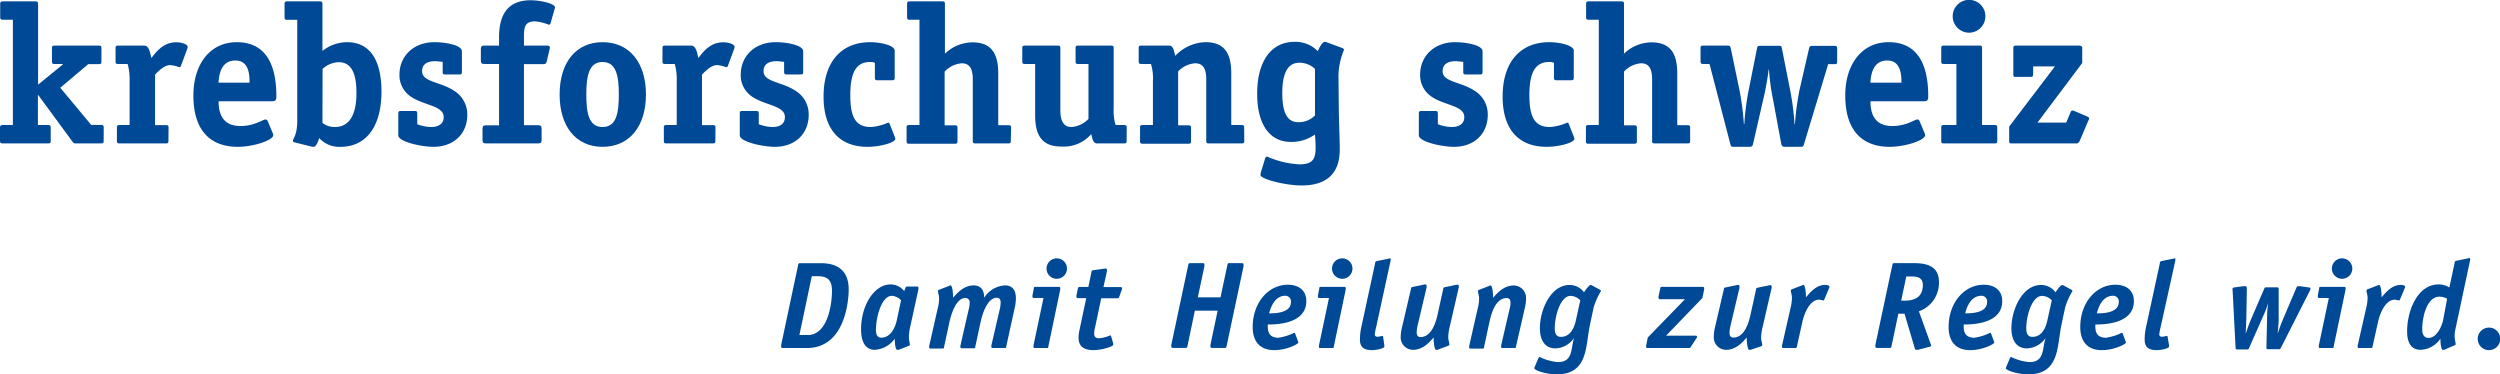
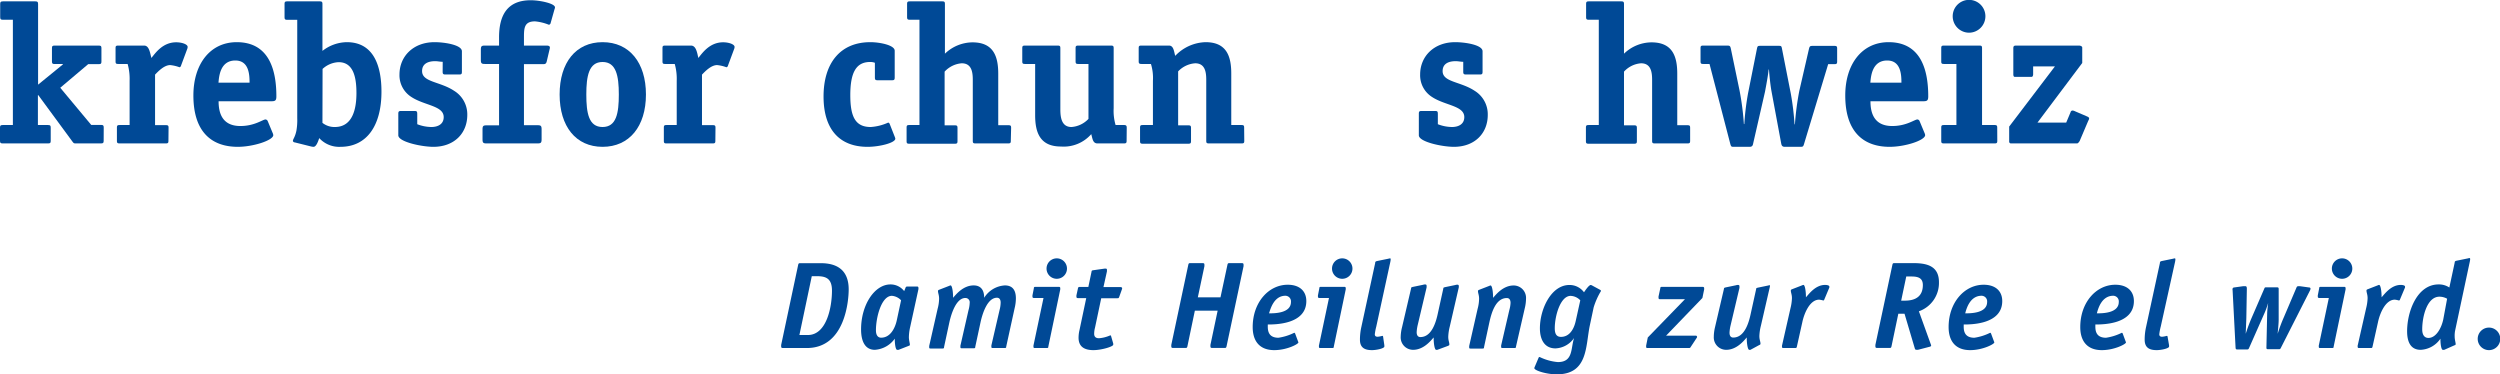
<svg xmlns="http://www.w3.org/2000/svg" id="Ebene_1" data-name="Ebene 1" viewBox="0 0 403.71 60.45">
  <defs>
    <style>.cls-1{fill:#004996;}</style>
  </defs>
  <path class="cls-1" d="M51.81,82.81c0,.35-.07.44-.45.44h-4c-.35,0-.38,0-.61-.32l-5.5-7.48h-.06v4.83h1.63c.38,0,.44.09.44.45v2.08c0,.35-.06.44-.44.44H35.52c-.38,0-.45-.09-.45-.44V80.73c0-.36.07-.45.45-.45h1.63v-17h-1.6c-.38,0-.45-.1-.45-.45V60.76c0-.35.07-.45.45-.45h5.22c.38,0,.45.1.45.45v13l4-3.26v-.07H43.9c-.38,0-.44-.09-.44-.45V67.89c0-.35.06-.44.44-.44H51c.39,0,.45.09.45.44V70c0,.36-.06.45-.45.45H49.31L44.8,74.26l5,6h1.57c.38,0,.45.09.45.45Z" transform="translate(-35.07 -60.09)" />
  <path class="cls-1" d="M62.27,82.81c0,.35-.06.44-.45.44H54.4c-.38,0-.45-.09-.45-.44V80.73c0-.36.07-.45.45-.45H56V73.14a8.83,8.83,0,0,0-.32-2.72H54.18c-.39,0-.45-.09-.45-.45V67.89c0-.35.06-.44.45-.44h4.16c.83,0,.95,1.18,1.18,2,.61-.74,1.79-2.53,4-2.53.92,0,1.85.32,1.85.74a.87.87,0,0,1-.06.32l-1,2.69c0,.09-.13.28-.26.28a6,6,0,0,0-1.5-.35c-1,0-2,1.09-2.44,1.54v8.16h1.73c.39,0,.45.09.45.45Z" transform="translate(-35.07 -60.09)" />
  <path class="cls-1" d="M70.37,76.44c0,1.79.51,4,3.52,4,2.3,0,3.61-1.06,4.06-1.06a.42.42,0,0,1,.35.26l.8,1.92a1.11,1.11,0,0,1,.1.35c0,.83-3.2,1.89-5.73,1.89-4.22,0-7.17-2.4-7.17-8.29,0-5.09,2.72-8.61,7-8.61,5.44,0,6.4,4.87,6.4,8.74,0,.61-.13.8-.74.8Zm5-3c0-1.31-.1-3.58-2.3-3.58-2.5,0-2.63,2.69-2.72,3.58Z" transform="translate(-35.07 -60.09)" />
  <path class="cls-1" d="M87.14,68.31a6.52,6.52,0,0,1,3.93-1.41c4.35,0,5.6,3.84,5.6,8,0,5.44-2.34,8.9-6.62,8.9a4.36,4.36,0,0,1-3.43-1.41c-.12.35-.44,1.41-.92,1.41a2,2,0,0,1-.45-.07l-2.56-.64c-.16,0-.32-.13-.32-.25,0-.29.35-.58.57-1.67a10,10,0,0,0,.13-2V63.29h-1.6c-.38,0-.45-.1-.45-.45V60.76c0-.35.07-.45.45-.45h5.22c.38,0,.45.1.45.45Zm0,11.62a3.13,3.13,0,0,0,2,.67c2.91,0,3.49-3,3.49-5.47s-.45-5-2.88-5a4.07,4.07,0,0,0-2.59,1.09Z" transform="translate(-35.07 -60.09)" />
  <path class="cls-1" d="M106.56,70.07c-.39,0-.8-.1-1.22-.1-1.21,0-2.11.45-2.11,1.6,0,1.8,2.88,1.67,5.15,3.17a4.46,4.46,0,0,1,2.15,3.91c0,2.94-2.08,5.15-5.48,5.15-1.88,0-5.66-.8-5.66-1.86V78.45c0-.35.1-.44.45-.44H102c.42,0,.45.12.45.57v1.57a6.52,6.52,0,0,0,2.27.45c1.06,0,2-.45,2-1.6,0-1.86-3.14-1.86-5.25-3.27a4.14,4.14,0,0,1-1.89-3.61c0-2.91,2.21-5.22,5.66-5.22,1.67,0,4.42.45,4.42,1.47v3.3c0,.35-.06.45-.42.45H107c-.36,0-.45-.1-.45-.45Z" transform="translate(-35.07 -60.09)" />
  <path class="cls-1" d="M122.53,82.58c0,.58-.13.67-.68.67h-8.19c-.54,0-.67-.09-.67-.67V81c0-.58.13-.67.67-.67h2V70.42h-2.27c-.54,0-.67-.09-.67-.67V68.12c0-.58.13-.67.67-.67h2.27V66.13c0-3.52,1.28-6,5.12-6,1.44,0,3.91.51,3.91,1.15a.82.82,0,0,1-.07.29L124,63.77c0,.12-.16.32-.29.32a8,8,0,0,0-2.24-.55c-1.73,0-1.79,1.06-1.79,2.59v1.32h3.65c.28,0,.54.06.54.32a1.28,1.28,0,0,1-.06.32L123.36,70c-.1.42-.29.45-.61.45h-3.07v9.86h2.17c.55,0,.68.09.68.67Z" transform="translate(-35.07 -60.09)" />
  <path class="cls-1" d="M132.38,83.8c-4.32,0-6.94-3.3-6.94-8.45s2.62-8.45,6.94-8.45,7,3.3,7,8.45S136.7,83.8,132.38,83.8ZM135,75.35c0-3-.42-5.25-2.63-5.25s-2.62,2.27-2.62,5.25.38,5.25,2.62,5.25S135,78.36,135,75.35Z" transform="translate(-35.07 -60.09)" />
  <path class="cls-1" d="M150.59,82.81c0,.35-.06.44-.45.44h-7.42c-.39,0-.45-.09-.45-.44V80.73c0-.36.06-.45.45-.45h1.63V73.14a8.83,8.83,0,0,0-.32-2.72h-1.54c-.38,0-.44-.09-.44-.45V67.89c0-.35.06-.44.44-.44h4.16c.84,0,1,1.18,1.19,2,.61-.74,1.79-2.53,4-2.53.92,0,1.85.32,1.85.74a.87.87,0,0,1-.06.32l-1,2.69c0,.09-.13.28-.26.28a6,6,0,0,0-1.5-.35c-1,0-2,1.09-2.44,1.54v8.16h1.73c.39,0,.45.09.45.45Z" transform="translate(-35.07 -60.09)" />
-   <path class="cls-1" d="M161.69,70.07c-.38,0-.8-.1-1.21-.1-1.22,0-2.11.45-2.11,1.6,0,1.8,2.88,1.67,5.15,3.17a4.45,4.45,0,0,1,2.14,3.91c0,2.94-2.08,5.15-5.47,5.15-1.89,0-5.66-.8-5.66-1.86V78.45c0-.35.09-.44.44-.44h2.18c.42,0,.45.12.45.57v1.57a6.52,6.52,0,0,0,2.27.45c1.06,0,1.95-.45,1.95-1.6,0-1.86-3.13-1.86-5.25-3.27a4.13,4.13,0,0,1-1.88-3.61c0-2.91,2.2-5.22,5.66-5.22,1.66,0,4.42.45,4.42,1.47v3.3c0,.35-.07.45-.42.45h-2.21c-.35,0-.45-.1-.45-.45Z" transform="translate(-35.07 -60.09)" />
  <path class="cls-1" d="M179.55,82.16a1.46,1.46,0,0,1,.1.32c0,.68-2.56,1.32-4.48,1.32-4.45,0-7.11-2.72-7.11-8.13s2.72-8.77,7.55-8.77c1.54,0,3.94.48,3.94,1.38V72.6c0,.38-.1.45-.45.45h-2.3c-.35,0-.45-.07-.45-.45V70.23a2.08,2.08,0,0,0-.77-.13c-2.24,0-3.2,1.67-3.2,5.35,0,3.52.83,5.15,3.3,5.15a8.08,8.08,0,0,0,2.81-.71c.1,0,.16.07.23.16Z" transform="translate(-35.07 -60.09)" />
  <path class="cls-1" d="M198.3,82.81c0,.35-.06.44-.45.44h-5.24c-.39,0-.45-.09-.45-.44V73c0-1.22-.16-2.69-1.79-2.69a4.19,4.19,0,0,0-2.76,1.35v8.67h1.64c.38,0,.44.09.44.45v2.08c0,.35-.06.44-.44.44h-7.33c-.39,0-.45-.09-.45-.44V80.73c0-.36.06-.45.45-.45h1.63v-17H182c-.38,0-.45-.1-.45-.45V60.76c0-.35.07-.45.45-.45h5.22c.38,0,.44.1.44.45v8a6.49,6.49,0,0,1,4.45-1.83c3.39,0,4.16,2.27,4.16,5.06v8.32h1.63c.39,0,.45.09.45.45Z" transform="translate(-35.07 -60.09)" />
  <path class="cls-1" d="M217,82.81c0,.35-.07.44-.45.44h-4.26c-.76,0-.8-.8-1-1.5a5.9,5.9,0,0,1-4.9,2c-3.39,0-4.16-2.28-4.16-5.06V70.42h-1.63c-.38,0-.45-.09-.45-.45V67.89c0-.35.07-.44.45-.44h5.25c.38,0,.45.09.45.44v9.86c0,1.22.16,2.85,1.79,2.85a4.19,4.19,0,0,0,2.75-1.31V70.42h-1.63c-.38,0-.45-.09-.45-.45V67.89c0-.35.07-.44.45-.44h5.25c.38,0,.45.09.45.44v9.67a8.08,8.08,0,0,0,.31,2.72h1.35c.38,0,.45.13.45.45Z" transform="translate(-35.07 -60.09)" />
  <path class="cls-1" d="M236,82.81c0,.35-.06.44-.44.44h-5.25c-.39,0-.45-.09-.45-.44V73c0-1.22-.16-2.69-1.79-2.69a4.19,4.19,0,0,0-2.75,1.31v8.71h1.63c.38,0,.45.09.45.45v2.08c0,.35-.07.44-.45.44h-7.33c-.38,0-.45-.09-.45-.44V80.73c0-.36.07-.45.45-.45h1.63V73.14a7.71,7.71,0,0,0-.32-2.72h-1.53c-.39,0-.45-.13-.45-.45V67.89c0-.35.06-.44.45-.44h4.45c.76,0,.8,1,1,1.66a7,7,0,0,1,4.9-2.21c3.39,0,4.15,2.27,4.15,5.06v8.32h1.64c.38,0,.44.09.44.45Z" transform="translate(-35.07 -60.09)" />
-   <path class="cls-1" d="M251.26,77.05c0,2.11.16,5.4.16,7.19,0,3.49-1.73,5.8-6.18,5.8-2.49,0-6.62-1-6.62-1.7a1.69,1.69,0,0,1,.13-.64l.61-2c.06-.23.19-.32.35-.32a14.61,14.61,0,0,0,5.18,1.25c2.24,0,2.63-.93,2.63-2.72,0-1.12-.1-1.89-.1-2.11a6.48,6.48,0,0,1-3.87,1.21c-3.58,0-5.47-3-5.47-7.81,0-5.15,2.24-8.35,6-8.35a5,5,0,0,1,3.8,1.51c.1-.29.67-1.51,1.12-1.51a.88.88,0,0,1,.32.07l2.5.92c.13.07.29.16.29.29a11.33,11.33,0,0,0-.9,4.1Zm-3.84-5.83a3.63,3.63,0,0,0-2.53-1c-1.92,0-2.75,1.79-2.75,4.87,0,2.91.64,4.73,2.56,4.73a3.64,3.64,0,0,0,2.72-1.09Z" transform="translate(-35.07 -60.09)" />
  <path class="cls-1" d="M271.36,70.07c-.39,0-.8-.1-1.22-.1-1.22,0-2.11.45-2.11,1.6,0,1.8,2.88,1.67,5.15,3.17a4.45,4.45,0,0,1,2.14,3.91c0,2.94-2.08,5.15-5.47,5.15-1.89,0-5.66-.8-5.66-1.86V78.45c0-.35.09-.44.45-.44h2.17c.42,0,.45.12.45.57v1.57a6.52,6.52,0,0,0,2.27.45c1.06,0,2-.45,2-1.6,0-1.86-3.13-1.86-5.24-3.27a4.14,4.14,0,0,1-1.89-3.61c0-2.91,2.21-5.22,5.66-5.22,1.67,0,4.42.45,4.42,1.47v3.3c0,.35-.07.45-.42.45H271.8c-.35,0-.44-.1-.44-.45Z" transform="translate(-35.07 -60.09)" />
-   <path class="cls-1" d="M289.21,82.16a1.46,1.46,0,0,1,.1.32c0,.68-2.56,1.32-4.48,1.32-4.45,0-7.11-2.72-7.11-8.13s2.72-8.77,7.56-8.77c1.53,0,3.93.48,3.93,1.38V72.6c0,.38-.09.45-.45.45h-2.3c-.35,0-.45-.07-.45-.45V70.23a2,2,0,0,0-.77-.13c-2.24,0-3.2,1.67-3.2,5.35,0,3.52.84,5.15,3.3,5.15a8.17,8.17,0,0,0,2.82-.71.29.29,0,0,1,.22.16Z" transform="translate(-35.07 -60.09)" />
  <path class="cls-1" d="M308,82.81c0,.35-.06.44-.45.44h-5.24c-.39,0-.45-.09-.45-.44V73c0-1.22-.16-2.69-1.79-2.69a4.13,4.13,0,0,0-2.75,1.35v8.67h1.63c.38,0,.45.09.45.45v2.08c0,.35-.07.44-.45.44h-7.33c-.38,0-.45-.09-.45-.44V80.73c0-.36.07-.45.45-.45h1.63v-17h-1.6c-.38,0-.45-.1-.45-.45V60.76c0-.35.07-.45.45-.45h5.22c.38,0,.45.1.45.45v8a6.44,6.44,0,0,1,4.44-1.83c3.4,0,4.16,2.27,4.16,5.06v8.32h1.63c.39,0,.45.09.45.45Z" transform="translate(-35.07 -60.09)" />
  <path class="cls-1" d="M326.39,83.35c-.12.41-.19.45-.6.45h-2.5c-.41,0-.51-.2-.58-.51l-1.56-8.39c-.19-1-.36-2.69-.42-3.58h-.06c-.07.89-.39,2.56-.58,3.58l-1.92,8.39c-.06.31-.16.51-.58.51H315.1c-.42,0-.48,0-.61-.45l-3.36-12.93h-1c-.39,0-.45-.09-.45-.45V67.89c0-.35.06-.44.45-.44H314c.41,0,.48.09.57.48l1.41,6.78a44.56,44.56,0,0,1,.7,5.41h.07a41.46,41.46,0,0,1,.61-5L318.78,68c.1-.48.13-.51.61-.51h2.84c.48,0,.52,0,.61.51l1.41,7.17a43.58,43.58,0,0,1,.61,5h.06a44.52,44.52,0,0,1,.71-5.41l1.56-6.78c.1-.39.16-.48.58-.48h3.52c.38,0,.45.09.45.44V70c0,.36-.07.45-.45.45h-1Z" transform="translate(-35.07 -60.09)" />
  <path class="cls-1" d="M337.12,76.44c0,1.79.51,4,3.52,4,2.3,0,3.61-1.06,4.06-1.06a.42.42,0,0,1,.35.26l.8,1.92a1.11,1.11,0,0,1,.1.35c0,.83-3.2,1.89-5.73,1.89-4.22,0-7.17-2.4-7.17-8.29,0-5.09,2.72-8.61,7-8.61,5.44,0,6.4,4.87,6.4,8.74,0,.61-.13.8-.74.8Zm5-3c0-1.31-.1-3.58-2.3-3.58-2.5,0-2.63,2.69-2.72,3.58Z" transform="translate(-35.07 -60.09)" />
  <path class="cls-1" d="M357.6,82.81c0,.35-.07.44-.45.44H349c-.39,0-.45-.09-.45-.44V80.73c0-.36.06-.45.45-.45H351V70.42H349c-.39,0-.45-.09-.45-.45V67.89c0-.35.06-.44.45-.44h5.69c.39,0,.45.09.45.44V80.28h2c.38,0,.45.09.45.45Zm-4.55-17.44a2.65,2.65,0,0,1-2.65-2.66,2.64,2.64,0,0,1,5.28,0A2.65,2.65,0,0,1,353.05,65.37Z" transform="translate(-35.07 -60.09)" />
  <path class="cls-1" d="M370.91,82.84c-.1.19-.29.41-.42.41H359.84a.29.29,0,0,1-.32-.32v-2.4l7.39-9.72h-3.52v1.28c0,.22-.1.41-.23.41h-2.75c-.16,0-.22-.19-.22-.41v-4.2c0-.32.09-.44.45-.44h10.14c.26,0,.54.12.54.32v2.49l-7.23,9.63h4.64l.71-1.69c0-.1.16-.26.28-.26a.9.9,0,0,1,.39.1l2,.86c.29.13.32.23.32.32a.75.75,0,0,1-.13.35Z" transform="translate(-35.07 -60.09)" />
  <path class="cls-1" d="M167.62,102.59c2.48,0,4.5,1,4.5,4.24,0,1.62-.5,9.46-6.76,9.46h-3.84c-.26,0-.3-.1-.3-.22a1.77,1.77,0,0,1,0-.3l2.74-12.9c.06-.26.12-.28.36-.28Zm-2.1,11.6c3.08,0,3.9-4.62,3.9-7.16,0-2-1-2.34-2.46-2.34h-.8l-2,9.5Z" transform="translate(-35.07 -60.09)" />
  <path class="cls-1" d="M180.18,116.58a.72.72,0,0,1-.24,0c-.22,0-.38-.79-.38-1.8a4.28,4.28,0,0,1-3.22,1.8c-1.46,0-2.22-1.2-2.22-3.3,0-4,2.2-7.26,4.74-7.26a2.78,2.78,0,0,1,2.22,1.08l.22-.54a.26.26,0,0,1,.28-.2h1.58a.19.19,0,0,1,.22.2,1,1,0,0,1,0,.24L182,113.11a8.1,8.1,0,0,0-.16,1.42c0,.48.16,1,.16,1.2s-.14.18-.24.23Zm.4-8a2.3,2.3,0,0,0-1.48-.72c-1.7,0-2.58,3.48-2.58,5.56,0,.78.3,1.2.84,1.2,1.48,0,2.24-1.52,2.52-2.78Z" transform="translate(-35.07 -60.09)" />
  <path class="cls-1" d="M197.56,116.05c0,.22-.08.24-.28.24h-1.86c-.16,0-.26,0-.26-.2s0-.13,0-.21l1.32-5.71a5,5,0,0,0,.18-1.22c0-.46-.18-.78-.6-.78-1.52,0-2.32,2.48-2.64,3.92l-.86,4c0,.22-.08.24-.28.24h-1.86c-.16,0-.26,0-.26-.2s0-.13,0-.21l1.3-5.71a5,5,0,0,0,.2-1.22.69.69,0,0,0-.7-.78c-1.46,0-2.26,2.48-2.58,3.92l-.86,4c0,.22-.08.24-.28.24h-1.86c-.16,0-.26,0-.26-.2s0-.13,0-.21l1.36-6a6.59,6.59,0,0,0,.24-1.64c0-.6-.18-.88-.18-1.24,0-.14.14-.18.24-.22l1.6-.62a.47.47,0,0,1,.2-.06c.22,0,.4.9.4,2,.54-.64,1.68-2,3.32-2,1.12,0,1.7.7,1.7,2h0a4.2,4.2,0,0,1,3.34-2c1.2,0,1.78.72,1.78,2.1a6.81,6.81,0,0,1-.2,1.56Z" transform="translate(-35.07 -60.09)" />
  <path class="cls-1" d="M204.36,116.05c0,.22-.08.24-.28.24h-1.86c-.16,0-.26,0-.26-.2a.82.82,0,0,1,0-.21l1.62-7.67h-1.52c-.18,0-.26-.06-.26-.2a1,1,0,0,1,0-.24l.22-1.12c0-.22.1-.24.3-.24h3.72q.24,0,.24.18a1.06,1.06,0,0,1,0,.26Zm1.36-10.94a1.65,1.65,0,0,1,0-3.3,1.65,1.65,0,1,1,0,3.3Z" transform="translate(-35.07 -60.09)" />
  <path class="cls-1" d="M214.84,115.57c0,.06,0,.12,0,.18,0,.32-1.92.88-3.2.88-1.44,0-2.4-.54-2.4-2a5.47,5.47,0,0,1,.16-1.28l1.08-5.12h-1.32c-.18,0-.26-.06-.26-.2a1,1,0,0,1,0-.26l.24-1.1a.24.24,0,0,1,.28-.24h1.4l.52-2.48c0-.18.14-.2.26-.22l1.82-.26.26,0a.16.16,0,0,1,.14.18,1.57,1.57,0,0,1,0,.28l-.56,2.52H216c.18,0,.28.08.28.2a1.47,1.47,0,0,1-.08.28l-.4,1.12c-.08.18-.1.2-.28.2H212.9l-1,4.74a4,4,0,0,0-.14,1q0,.72.78.72a5.45,5.45,0,0,0,1.8-.46c.1,0,.12,0,.16.14Z" transform="translate(-35.07 -60.09)" />
  <path class="cls-1" d="M233.14,116c-.06.26-.12.28-.36.28h-1.94c-.26,0-.3-.1-.3-.22a1.77,1.77,0,0,1,0-.3l1.16-5.5h-3.68l-1.2,5.74c-.06.26-.12.28-.36.28h-1.94c-.26,0-.3-.1-.3-.22a1.77,1.77,0,0,1,0-.3l2.74-12.9c.06-.26.12-.28.36-.28h1.94c.26,0,.3.1.3.22a1.77,1.77,0,0,1,0,.3l-1.06,5h3.66l1.12-5.24c.06-.26.12-.28.36-.28h1.94c.26,0,.3.1.3.22a1.77,1.77,0,0,1,0,.3Z" transform="translate(-35.07 -60.09)" />
  <path class="cls-1" d="M244.68,115.21a.76.76,0,0,1,.06.18c0,.26-1.86,1.24-3.9,1.24-2.4,0-3.48-1.5-3.48-3.72,0-4,2.58-6.84,5.66-6.84,1.88,0,3,1,3,2.64,0,3.78-5.08,3.78-6.22,3.78,0,.6-.16,2.14,1.72,2.14a8.5,8.5,0,0,0,2.54-.8c.1,0,.12.06.16.14ZM240,110.69c.86,0,3.54,0,3.54-1.84a.91.91,0,0,0-.92-1C240.78,107.87,240.22,110,240,110.69Z" transform="translate(-35.07 -60.09)" />
  <path class="cls-1" d="M250.46,116.05c0,.22-.08.24-.28.24h-1.86c-.16,0-.26,0-.26-.2a.82.82,0,0,1,0-.21l1.62-7.67h-1.52c-.18,0-.26-.06-.26-.2a1,1,0,0,1,0-.24l.22-1.12c0-.22.1-.24.3-.24h3.72q.24,0,.24.18a1.06,1.06,0,0,1,0,.26Zm1.36-10.94a1.65,1.65,0,0,1,0-3.3,1.65,1.65,0,1,1,0,3.3Z" transform="translate(-35.07 -60.09)" />
  <path class="cls-1" d="M258.62,115.85c0,.06,0,.14,0,.2,0,.3-1.24.58-2,.58-1.16,0-1.94-.38-1.94-1.68a9.44,9.44,0,0,1,.24-2.12l2.22-10.26c0-.2.06-.28.36-.34l1.76-.36a1.77,1.77,0,0,1,.28-.06c.08,0,.1.06.1.2a2.76,2.76,0,0,1-.06.4l-2.26,10.4a8.89,8.89,0,0,0-.24,1.26c0,.28.16.4.46.4a4,4,0,0,0,.74-.14c.06,0,.12,0,.14.14Z" transform="translate(-35.07 -60.09)" />
  <path class="cls-1" d="M267.18,116.58a.48.48,0,0,1-.2,0c-.22,0-.4-.9-.4-2-.54.64-1.68,2-3.32,2a2,2,0,0,1-2-2.1,6.83,6.83,0,0,1,.22-1.56l1.46-6.26c0-.16.06-.18.28-.24l1.64-.34a1.59,1.59,0,0,1,.3-.06c.2,0,.28.06.28.2a1.54,1.54,0,0,1,0,.3l-1.42,6a6.19,6.19,0,0,0-.18,1.22c0,.46.18.78.6.78,1.86,0,2.54-2.48,2.84-3.92l.86-3.9c0-.16.06-.18.28-.24l1.64-.34a1.59,1.59,0,0,1,.3-.06c.2,0,.28.06.28.2a1,1,0,0,1,0,.24l-1.46,6.34a7.68,7.68,0,0,0-.24,1.64c0,.6.18.88.18,1.24,0,.15-.14.18-.24.23Z" transform="translate(-35.07 -60.09)" />
  <path class="cls-1" d="M279.88,116.05c0,.22-.08.24-.28.24h-1.86c-.16,0-.26,0-.26-.2s0-.13,0-.21l1.32-5.71A5,5,0,0,0,279,109c0-.46-.18-.78-.6-.78-1.84,0-2.5,2.48-2.82,3.92l-.86,4c0,.22-.08.24-.28.24h-1.86c-.16,0-.26,0-.26-.2s0-.13,0-.21l1.36-6a6.59,6.59,0,0,0,.24-1.64c0-.6-.18-.88-.18-1.24,0-.14.14-.18.24-.22l1.6-.62a.47.47,0,0,1,.2-.06c.22,0,.4.9.4,2,.54-.64,1.68-2,3.32-2a2,2,0,0,1,2,2.1,6.81,6.81,0,0,1-.2,1.56Z" transform="translate(-35.07 -60.09)" />
  <path class="cls-1" d="M291.8,112.65c-.7,3.32-.26,7.89-5.34,7.89-1.66,0-3.62-.62-3.62-1a.59.59,0,0,1,.06-.2l.62-1.46a.19.19,0,0,1,.18-.14,8.28,8.28,0,0,0,2.94.82c2.5,0,2.06-2.2,2.62-3.89l0,0a3.84,3.84,0,0,1-3,1.68c-1.76,0-2.52-1.4-2.52-3.24,0-3.14,1.84-7,4.76-7a2.88,2.88,0,0,1,2.36,1.18c.18-.26.78-1.18,1.1-1.18a.85.85,0,0,1,.28.12l1.22.66c.1.06.14.12.14.2a11.67,11.67,0,0,0-1.18,2.64Zm-1.54-4.06a2.24,2.24,0,0,0-1.56-.72c-1.64,0-2.56,3.2-2.56,5.24,0,.94.32,1.38,1,1.38,1.3,0,2.08-1.12,2.4-2.64Z" transform="translate(-35.07 -60.09)" />
  <path class="cls-1" d="M308.1,116.11c-.1.16-.12.18-.32.18h-6.6c-.18,0-.28,0-.28-.18a1,1,0,0,1,0-.23l.26-1.29,6-6.18h-4c-.18,0-.26-.06-.26-.2a1.38,1.38,0,0,1,0-.26l.28-1.3c0-.18.08-.24.28-.24H310c.16,0,.26.06.26.2a1,1,0,0,1,0,.24l-.28,1.36-5.86,6.08h4.78a.21.21,0,0,1,.22.22.38.38,0,0,1-.1.2Z" transform="translate(-35.07 -60.09)" />
-   <path class="cls-1" d="M317.74,116.58a.48.48,0,0,1-.2,0c-.22,0-.4-.9-.4-2-.54.64-1.68,2-3.32,2a2,2,0,0,1-2-2.1A6.83,6.83,0,0,1,312,113l1.46-6.26c0-.16.06-.18.28-.24l1.64-.34a1.59,1.59,0,0,1,.3-.06c.2,0,.28.06.28.2a1.54,1.54,0,0,1,0,.3l-1.42,6a6.19,6.19,0,0,0-.18,1.22c0,.46.18.78.6.78,1.86,0,2.54-2.48,2.84-3.92l.86-3.9c0-.16.06-.18.28-.24l1.64-.34a1.59,1.59,0,0,1,.3-.06c.2,0,.28.06.28.2a1,1,0,0,1,0,.24l-1.46,6.34a7.68,7.68,0,0,0-.24,1.64c0,.6.18.88.18,1.24,0,.15-.14.18-.24.23Z" transform="translate(-35.07 -60.09)" />
+   <path class="cls-1" d="M317.74,116.58a.48.48,0,0,1-.2,0c-.22,0-.4-.9-.4-2-.54.64-1.68,2-3.32,2a2,2,0,0,1-2-2.1A6.83,6.83,0,0,1,312,113l1.46-6.26c0-.16.06-.18.28-.24l1.64-.34a1.59,1.59,0,0,1,.3-.06c.2,0,.28.06.28.2a1.54,1.54,0,0,1,0,.3l-1.42,6a6.19,6.19,0,0,0-.18,1.22c0,.46.18.78.6.78,1.86,0,2.54-2.48,2.84-3.92l.86-3.9c0-.16.06-.18.28-.24l1.64-.34a1.59,1.59,0,0,1,.3-.06a1,1,0,0,1,0,.24l-1.46,6.34a7.68,7.68,0,0,0-.24,1.64c0,.6.18.88.18,1.24,0,.15-.14.18-.24.23Z" transform="translate(-35.07 -60.09)" />
  <path class="cls-1" d="M325.24,116.05c-.06.22-.08.24-.28.24H323.1c-.16,0-.26,0-.26-.2a.4.4,0,0,1,0-.21l1.36-6a7.68,7.68,0,0,0,.24-1.64c0-.6-.18-.88-.18-1.24,0-.14.14-.18.24-.22l1.6-.62a.47.47,0,0,1,.2-.06c.22,0,.4.9.4,2,.54-.6,1.56-2,3.1-2,.3,0,.68.08.68.26a.47.47,0,0,1,0,.16l-.84,2s-.08.1-.12.1a4.27,4.27,0,0,0-.68-.14c-1.54,0-2.44,2.28-2.72,3.62Z" transform="translate(-35.07 -60.09)" />
  <path class="cls-1" d="M340.52,116c-.06.26-.12.28-.36.28h-1.94c-.26,0-.3-.1-.3-.22a1.77,1.77,0,0,1,0-.3l2.74-12.9c.06-.26.12-.28.36-.28h3c2.12,0,4.16.4,4.16,3.08a4.85,4.85,0,0,1-3.24,4.7l1.86,5.16a2.53,2.53,0,0,1,.12.36c0,.1-.08.16-.22.2l-1.88.49a1.77,1.77,0,0,1-.32,0c-.1,0-.18-.07-.22-.22l-1.66-5.6h-1Zm2.16-7.36c1.8,0,2.9-.76,2.9-2.52,0-1.16-.8-1.38-1.84-1.38h-.84l-.82,3.9Z" transform="translate(-35.07 -60.09)" />
  <path class="cls-1" d="M357.06,115.21a.76.76,0,0,1,.06.18c0,.26-1.86,1.24-3.9,1.24-2.4,0-3.48-1.5-3.48-3.72,0-4,2.58-6.84,5.66-6.84,1.88,0,3,1,3,2.64,0,3.78-5.08,3.78-6.22,3.78,0,.6-.16,2.14,1.72,2.14a8.5,8.5,0,0,0,2.54-.8c.1,0,.12.06.16.14Zm-4.64-4.52c.86,0,3.54,0,3.54-1.84a.91.91,0,0,0-.92-1C353.16,107.87,352.6,110,352.42,110.69Z" transform="translate(-35.07 -60.09)" />
-   <path class="cls-1" d="M367.94,112.65c-.7,3.32-.26,7.89-5.34,7.89-1.66,0-3.62-.62-3.62-1a.59.59,0,0,1,.06-.2l.62-1.46a.19.19,0,0,1,.18-.14,8.28,8.28,0,0,0,2.94.82c2.5,0,2.06-2.2,2.62-3.89l0,0a3.84,3.84,0,0,1-3,1.68c-1.76,0-2.52-1.4-2.52-3.24,0-3.14,1.84-7,4.76-7a2.88,2.88,0,0,1,2.36,1.18c.18-.26.78-1.18,1.1-1.18a.85.85,0,0,1,.28.12l1.22.66c.1.06.14.12.14.2a11.67,11.67,0,0,0-1.18,2.64Zm-1.54-4.06a2.24,2.24,0,0,0-1.56-.72c-1.64,0-2.56,3.2-2.56,5.24,0,.94.32,1.38,1,1.38,1.3,0,2.08-1.12,2.4-2.64Z" transform="translate(-35.07 -60.09)" />
  <path class="cls-1" d="M378.32,115.21a.76.76,0,0,1,.06.18c0,.26-1.86,1.24-3.9,1.24-2.4,0-3.48-1.5-3.48-3.72,0-4,2.58-6.84,5.66-6.84,1.88,0,3,1,3,2.64,0,3.78-5.08,3.78-6.22,3.78,0,.6-.16,2.14,1.72,2.14a8.5,8.5,0,0,0,2.54-.8c.1,0,.12.06.16.14Zm-4.64-4.52c.86,0,3.54,0,3.54-1.84a.91.91,0,0,0-.92-1C374.42,107.87,373.86,110,373.68,110.69Z" transform="translate(-35.07 -60.09)" />
  <path class="cls-1" d="M385.34,115.85c0,.06,0,.14,0,.2,0,.3-1.24.58-2,.58-1.16,0-1.94-.38-1.94-1.68a9.44,9.44,0,0,1,.24-2.12l2.22-10.26c0-.2.06-.28.36-.34l1.76-.36a1.77,1.77,0,0,1,.28-.06c.08,0,.1.06.1.2a2.76,2.76,0,0,1-.06.4L384,112.81a8.89,8.89,0,0,0-.24,1.26c0,.28.16.4.46.4a4,4,0,0,0,.74-.14c.06,0,.12,0,.14.14Z" transform="translate(-35.07 -60.09)" />
  <path class="cls-1" d="M403.38,116.29c-.08.15-.12.19-.28.19h-1.76c-.14,0-.3,0-.28-.27l.12-5.44c0-.48.12-1.36.16-1.76l0,0a12.61,12.61,0,0,1-.66,1.8l-2.44,5.52c-.08.15-.12.19-.28.19h-1.6c-.14,0-.26,0-.28-.27l-.48-9.28a.53.53,0,0,1,0-.26c0-.08.08-.18.24-.2l1.44-.2.42,0c.1,0,.2.08.2.4l-.08,4.6c0,.32-.1,2.48-.1,2.68h0a25.91,25.91,0,0,1,1-2.68l2-4.62c.06-.16.1-.2.28-.2h1.76c.22,0,.28.06.28.28v4.88c0,.78-.12,1.64-.16,2.34h0a24.24,24.24,0,0,1,1-2.68l2.06-4.84a.27.27,0,0,1,.22-.16l.34,0,1.44.2c.16,0,.24.08.24.2a.74.74,0,0,1-.08.28Z" transform="translate(-35.07 -60.09)" />
  <path class="cls-1" d="M411.92,116.05c0,.22-.08.24-.28.24h-1.86c-.16,0-.26,0-.26-.2a.82.82,0,0,1,0-.21l1.62-7.67h-1.52c-.18,0-.26-.06-.26-.2a1,1,0,0,1,0-.24l.22-1.12c0-.22.1-.24.3-.24h3.72q.24,0,.24.18a1.06,1.06,0,0,1,0,.26Zm1.36-10.94a1.65,1.65,0,0,1,0-3.3,1.65,1.65,0,1,1,0,3.3Z" transform="translate(-35.07 -60.09)" />
  <path class="cls-1" d="M418.2,116.05c-.06.22-.08.24-.28.24h-1.86c-.16,0-.26,0-.26-.2a.4.4,0,0,1,0-.21l1.36-6a7.68,7.68,0,0,0,.24-1.64c0-.6-.18-.88-.18-1.24,0-.14.14-.18.24-.22l1.6-.62a.47.47,0,0,1,.2-.06c.22,0,.4.9.4,2,.54-.6,1.56-2,3.1-2,.3,0,.68.08.68.26a.47.47,0,0,1,0,.16l-.84,2s-.08.1-.12.1a4.27,4.27,0,0,0-.68-.14c-1.54,0-2.44,2.28-2.72,3.62Z" transform="translate(-35.07 -60.09)" />
  <path class="cls-1" d="M429.78,116.58a.72.72,0,0,1-.24,0c-.22,0-.38-.79-.38-1.8a4.08,4.08,0,0,1-3.2,1.8c-1.42,0-2.18-1-2.18-3,0-3.2,1.62-7.56,5.08-7.56a3,3,0,0,1,1.74.5l.86-4c0-.2.06-.28.36-.34l1.76-.36a1.77,1.77,0,0,1,.28-.06c.08,0,.1.06.1.22a3,3,0,0,1-.06.38l-2.36,11.08a4.22,4.22,0,0,0-.08,1c0,.48.16,1,.16,1.2s-.14.18-.24.23Zm.46-8.25A2.56,2.56,0,0,0,429,108c-2,0-2.78,3.2-2.78,5.28,0,.86.34,1.38,1,1.38,1.22,0,2.1-1.56,2.4-3Z" transform="translate(-35.07 -60.09)" />
  <path class="cls-1" d="M437,116.63a1.82,1.82,0,1,1,0-3.64,1.82,1.82,0,0,1,0,3.64Z" transform="translate(-35.07 -60.09)" />
</svg>